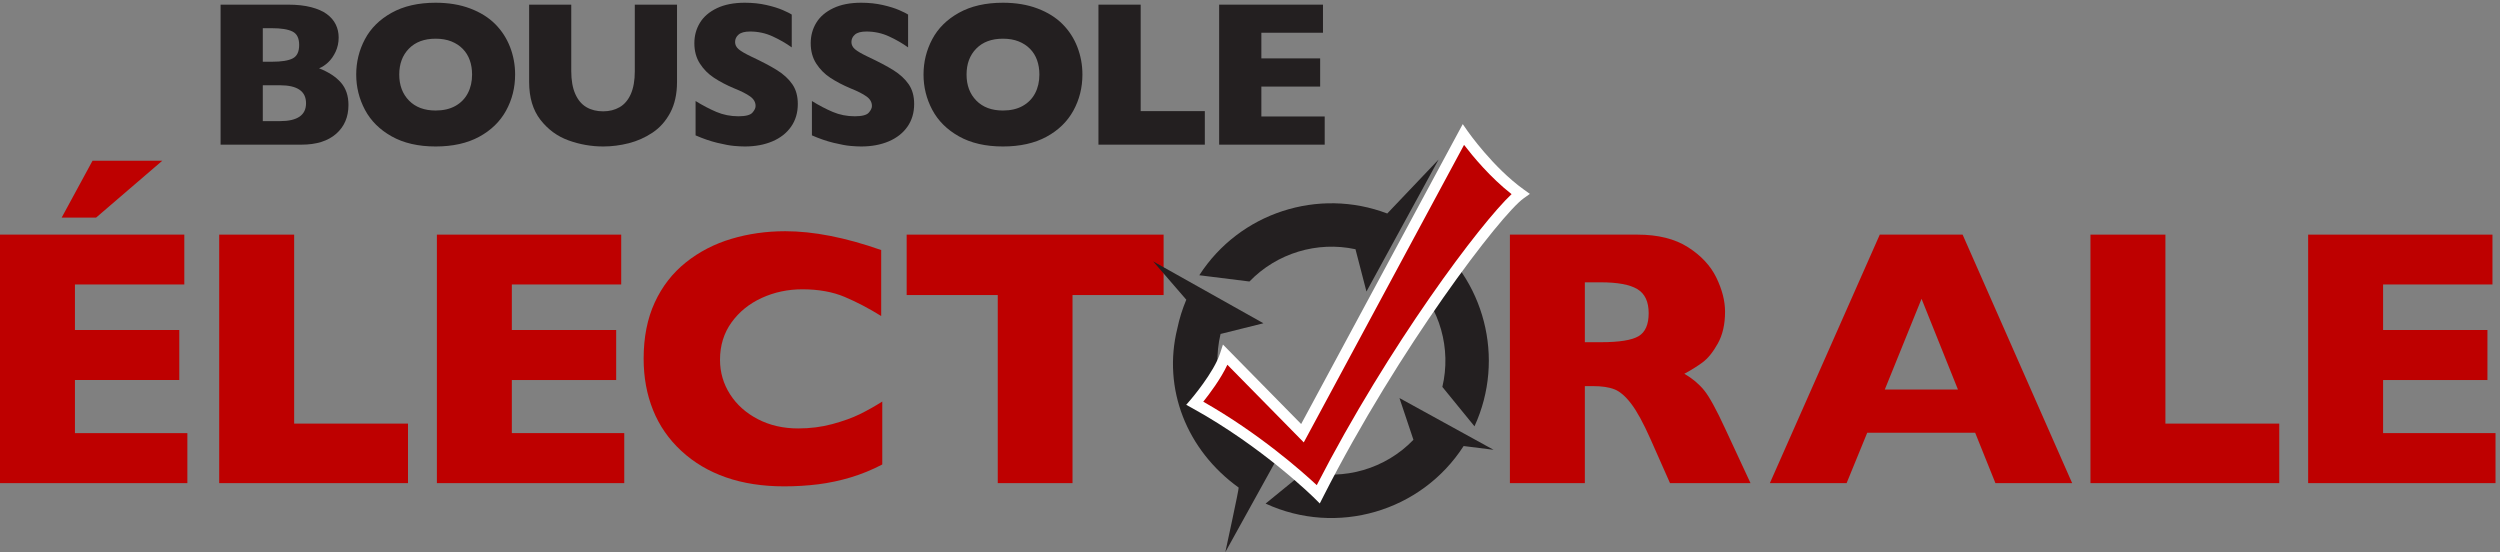
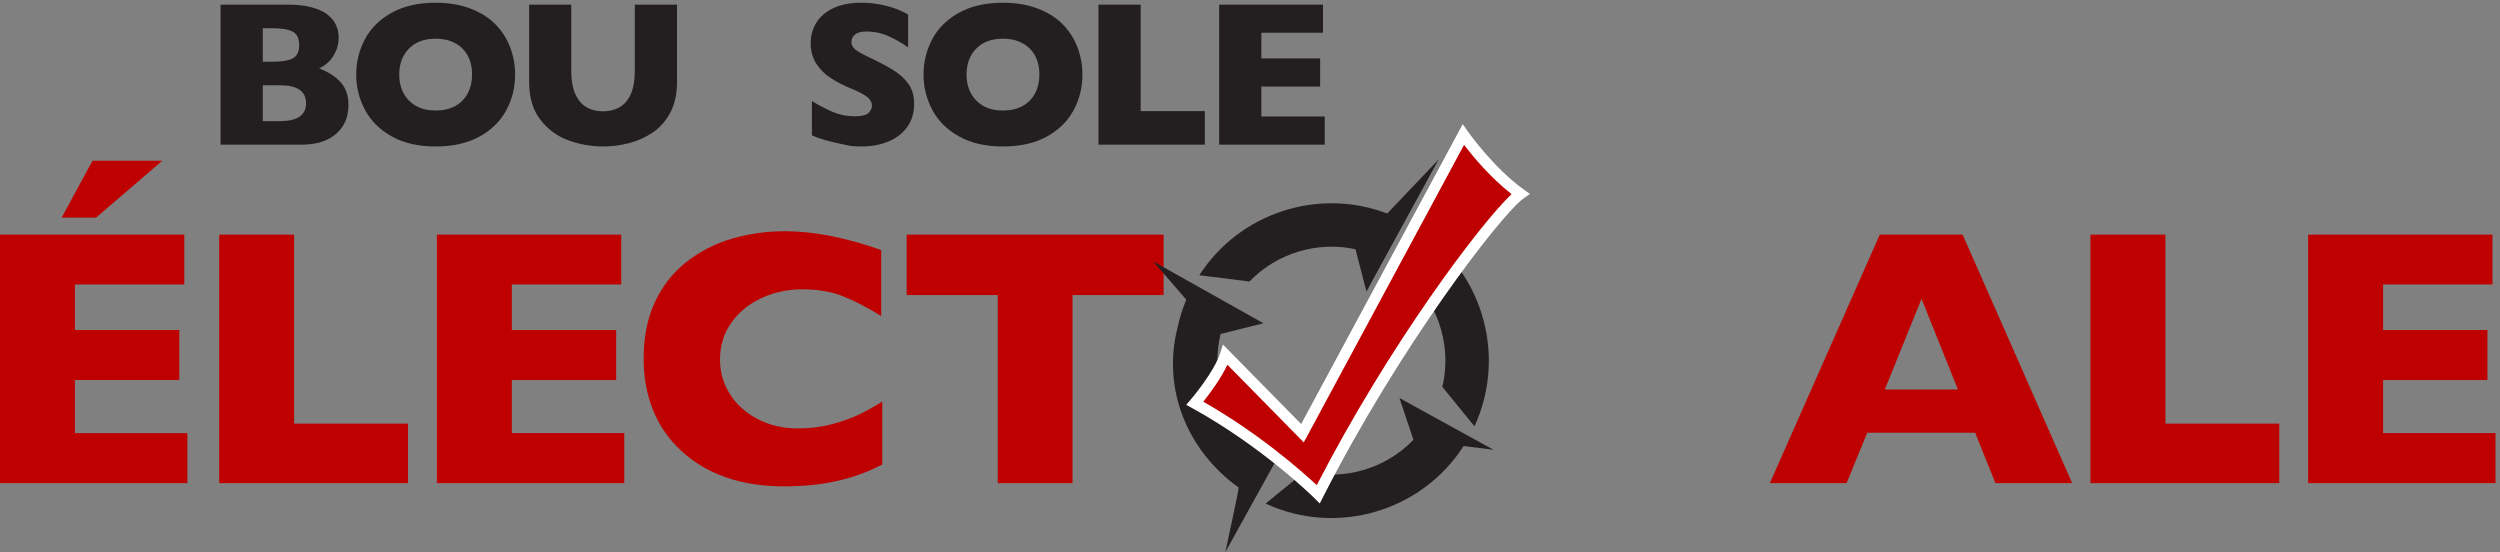
<svg xmlns="http://www.w3.org/2000/svg" width="100%" height="100%" viewBox="0 0 489 108" version="1.1" xml:space="preserve" style="fill-rule:evenodd;clip-rule:evenodd;stroke-linejoin:round;stroke-miterlimit:2;">
  <rect x="0" y="0" width="489" height="108" fill="#808080" stroke="none" />
  <g>
    <path d="M59.861,20.196C59.861,17.85 58.162,16.678 54.764,16.678L51.404,16.678L51.404,23.692L54.764,23.692C58.162,23.692 59.861,22.527 59.861,20.196ZM58.517,8.795C58.517,7.477 58.083,6.602 57.212,6.166C56.343,5.732 54.988,5.514 53.143,5.514L51.404,5.514L51.404,12.075L53.182,12.075C55.066,12.075 56.426,11.858 57.262,11.422C58.099,10.988 58.517,10.112 58.517,8.795ZM68.16,20.531C68.16,22.889 67.352,24.772 65.74,26.182C64.125,27.591 61.87,28.295 58.971,28.295L43.145,28.295L43.145,0.91L56.383,0.91C58.095,0.91 59.586,1.076 60.858,1.405C62.129,1.735 63.154,2.185 63.931,2.758C64.708,3.331 65.288,4.006 65.669,4.784C66.051,5.561 66.243,6.41 66.243,7.332C66.243,8.332 66.044,9.258 65.651,10.108C65.254,10.957 64.764,11.656 64.178,12.203C63.592,12.749 63.002,13.135 62.411,13.359C64.28,14.096 65.706,15.028 66.687,16.155C67.669,17.281 68.16,18.739 68.16,20.531Z" style="fill:rgb(35,31,32);fill-rule:nonzero;" />
    <path d="M92.339,14.583C92.339,13.557 92.188,12.617 91.884,11.768C91.581,10.918 91.124,10.181 90.511,9.555C89.898,8.929 89.152,8.443 88.269,8.092C87.386,7.744 86.365,7.569 85.207,7.569C82.994,7.569 81.254,8.215 79.991,9.506C78.725,10.797 78.093,12.489 78.093,14.583C78.093,16.678 78.728,18.373 80,19.671C81.271,20.969 83.005,21.617 85.207,21.617C86.722,21.617 88.012,21.317 89.08,20.719C90.146,20.119 90.956,19.289 91.508,18.229C92.062,17.168 92.339,15.953 92.339,14.583ZM100.757,14.583C100.757,17.139 100.167,19.491 98.989,21.637C97.808,23.783 96.053,25.49 93.722,26.754C91.39,28.02 88.552,28.651 85.207,28.651C81.821,28.651 78.956,27.992 76.612,26.676C74.266,25.359 72.526,23.626 71.385,21.479C70.246,19.332 69.676,17.033 69.676,14.583C69.676,12.119 70.242,9.819 71.377,7.678C72.508,5.537 74.251,3.811 76.601,2.501C78.953,1.191 81.821,0.535 85.207,0.535C87.734,0.535 89.991,0.91 91.973,1.661C93.957,2.412 95.585,3.43 96.865,4.714C98.14,5.998 99.108,7.494 99.768,9.2C100.428,10.906 100.757,12.7 100.757,14.583Z" style="fill:rgb(35,31,32);fill-rule:nonzero;" />
    <path d="M132.425,16.026C132.425,18.37 131.986,20.369 131.111,22.022C130.235,23.675 129.076,24.983 127.634,25.945C126.191,26.906 124.637,27.597 122.971,28.02C121.304,28.44 119.641,28.651 117.981,28.651C115.663,28.651 113.407,28.256 111.215,27.465C109.021,26.676 107.186,25.332 105.711,23.436C104.235,21.539 103.498,19.069 103.498,16.026L103.498,0.91L111.738,0.91L111.738,13.891C111.738,15.696 111.998,17.189 112.519,18.367C113.039,19.546 113.764,20.408 114.692,20.955C115.62,21.502 116.717,21.776 117.981,21.776C119.194,21.776 120.266,21.506 121.201,20.965C122.137,20.425 122.864,19.569 123.386,18.397C123.905,17.225 124.167,15.737 124.167,13.932L124.167,0.91L132.425,0.91L132.425,16.026Z" style="fill:rgb(35,31,32);fill-rule:nonzero;" />
-     <path d="M156.051,20.332C156.051,22.045 155.613,23.528 154.737,24.779C153.861,26.03 152.64,26.989 151.071,27.654C149.505,28.319 147.706,28.651 145.679,28.651C145.111,28.651 144.417,28.614 143.593,28.543C142.769,28.471 141.677,28.27 140.314,27.94C138.95,27.612 137.53,27.123 136.056,26.478L136.056,19.76C137.438,20.617 138.799,21.328 140.136,21.895C141.473,22.46 142.905,22.744 144.434,22.744C145.843,22.744 146.755,22.509 147.17,22.041C147.584,21.575 147.792,21.137 147.792,20.729C147.792,19.991 147.437,19.368 146.726,18.862C146.014,18.354 144.979,17.83 143.623,17.289C142.121,16.658 140.804,15.969 139.672,15.225C138.539,14.482 137.613,13.549 136.896,12.429C136.178,11.311 135.817,9.987 135.817,8.457C135.817,6.983 136.181,5.649 136.906,4.457C137.63,3.265 138.737,2.314 140.225,1.602C141.714,0.891 143.531,0.535 145.679,0.535C147.206,0.535 148.619,0.683 149.916,0.98C151.213,1.276 152.283,1.609 153.127,1.978C153.97,2.347 154.55,2.637 154.865,2.847L154.865,9.268C153.745,8.465 152.497,7.746 151.121,7.115C149.744,6.483 148.273,6.166 146.705,6.166C145.679,6.166 144.933,6.364 144.474,6.759C144.011,7.155 143.782,7.641 143.782,8.221C143.782,8.761 144.011,9.229 144.474,9.623C144.933,10.02 145.756,10.5 146.942,11.067C149.05,12.054 150.735,12.944 152.001,13.733C153.266,14.524 154.256,15.436 154.974,16.47C155.692,17.504 156.051,18.791 156.051,20.332Z" style="fill:rgb(35,31,32);fill-rule:nonzero;" />
-     <path d="M178.809,20.332C178.809,22.045 178.37,23.528 177.495,24.779C176.618,26.03 175.396,26.989 173.829,27.654C172.263,28.319 170.463,28.651 168.435,28.651C167.869,28.651 167.174,28.614 166.35,28.543C165.527,28.471 164.435,28.27 163.07,27.94C161.707,27.612 160.288,27.123 158.813,26.478L158.813,19.76C160.196,20.617 161.555,21.328 162.893,21.895C164.23,22.46 165.663,22.744 167.19,22.744C168.601,22.744 169.512,22.509 169.927,22.041C170.343,21.575 170.55,21.137 170.55,20.729C170.55,19.991 170.193,19.368 169.482,18.862C168.771,18.354 167.736,17.83 166.382,17.289C164.879,16.658 163.563,15.969 162.428,15.225C161.295,14.482 160.371,13.549 159.653,12.429C158.934,11.311 158.575,9.987 158.575,8.457C158.575,6.983 158.938,5.649 159.662,4.457C160.386,3.265 161.493,2.314 162.982,1.602C164.47,0.891 166.288,0.535 168.435,0.535C169.964,0.535 171.376,0.683 172.673,0.98C173.971,1.276 175.04,1.609 175.884,1.978C176.727,2.347 177.307,2.637 177.622,2.847L177.622,9.268C176.502,8.465 175.255,7.746 173.879,7.115C172.502,6.483 171.03,6.166 169.463,6.166C168.435,6.166 167.69,6.364 167.23,6.759C166.769,7.155 166.538,7.641 166.538,8.221C166.538,8.761 166.769,9.229 167.23,9.623C167.69,10.02 168.514,10.5 169.7,11.067C171.807,12.054 173.494,12.944 174.759,13.733C176.021,14.524 177.013,15.436 177.731,16.47C178.448,17.504 178.809,18.791 178.809,20.332Z" style="fill:rgb(35,31,32);fill-rule:nonzero;" />
+     <path d="M178.809,20.332C178.809,22.045 178.37,23.528 177.495,24.779C176.618,26.03 175.396,26.989 173.829,27.654C172.263,28.319 170.463,28.651 168.435,28.651C167.869,28.651 167.174,28.614 166.35,28.543C161.707,27.612 160.288,27.123 158.813,26.478L158.813,19.76C160.196,20.617 161.555,21.328 162.893,21.895C164.23,22.46 165.663,22.744 167.19,22.744C168.601,22.744 169.512,22.509 169.927,22.041C170.343,21.575 170.55,21.137 170.55,20.729C170.55,19.991 170.193,19.368 169.482,18.862C168.771,18.354 167.736,17.83 166.382,17.289C164.879,16.658 163.563,15.969 162.428,15.225C161.295,14.482 160.371,13.549 159.653,12.429C158.934,11.311 158.575,9.987 158.575,8.457C158.575,6.983 158.938,5.649 159.662,4.457C160.386,3.265 161.493,2.314 162.982,1.602C164.47,0.891 166.288,0.535 168.435,0.535C169.964,0.535 171.376,0.683 172.673,0.98C173.971,1.276 175.04,1.609 175.884,1.978C176.727,2.347 177.307,2.637 177.622,2.847L177.622,9.268C176.502,8.465 175.255,7.746 173.879,7.115C172.502,6.483 171.03,6.166 169.463,6.166C168.435,6.166 167.69,6.364 167.23,6.759C166.769,7.155 166.538,7.641 166.538,8.221C166.538,8.761 166.769,9.229 167.23,9.623C167.69,10.02 168.514,10.5 169.7,11.067C171.807,12.054 173.494,12.944 174.759,13.733C176.021,14.524 177.013,15.436 177.731,16.47C178.448,17.504 178.809,18.791 178.809,20.332Z" style="fill:rgb(35,31,32);fill-rule:nonzero;" />
    <path d="M203.304,14.583C203.304,13.557 203.152,12.617 202.85,11.768C202.547,10.918 202.09,10.181 201.477,9.555C200.864,8.929 200.117,8.443 199.234,8.092C198.352,7.744 197.33,7.569 196.171,7.569C193.958,7.569 192.22,8.215 190.956,9.506C189.69,10.797 189.059,12.489 189.059,14.583C189.059,16.678 189.693,18.373 190.964,19.671C192.235,20.969 193.972,21.617 196.171,21.617C197.687,21.617 198.977,21.317 200.044,20.719C201.111,20.119 201.921,19.289 202.475,18.229C203.026,17.168 203.304,15.953 203.304,14.583ZM211.721,14.583C211.721,17.139 211.131,19.491 209.953,21.637C208.774,23.783 207.019,25.49 204.688,26.754C202.355,28.02 199.517,28.651 196.171,28.651C192.786,28.651 189.92,27.992 187.576,26.676C185.231,25.359 183.49,23.626 182.35,21.479C181.211,19.332 180.641,17.033 180.641,14.583C180.641,12.119 181.208,9.819 182.341,7.678C183.473,5.537 185.215,3.811 187.565,2.501C189.917,1.191 192.786,0.535 196.171,0.535C198.7,0.535 200.955,0.91 202.938,1.661C204.921,2.412 206.55,3.43 207.829,4.714C209.106,5.998 210.074,7.494 210.732,9.2C211.392,10.906 211.721,12.7 211.721,14.583Z" style="fill:rgb(35,31,32);fill-rule:nonzero;" />
    <path d="M235.664,28.295L214.858,28.295L214.858,0.91L223.117,0.91L223.117,21.735L235.664,21.735L235.664,28.295Z" style="fill:rgb(35,31,32);fill-rule:nonzero;" />
    <path d="M259.112,28.295L238.466,28.295L238.466,0.91L258.776,0.91L258.776,6.404L246.723,6.404L246.723,11.422L258.222,11.422L258.222,16.934L246.723,16.934L246.723,22.783L259.112,22.783L259.112,28.295Z" style="fill:rgb(35,31,32);fill-rule:nonzero;" />
    <path d="M31.738,31.444L18.796,42.561L12.063,42.561L18.095,31.444L31.738,31.444ZM36.648,94.5L0,94.5L0,45.893L36.051,45.893L36.051,55.642L14.658,55.642L14.658,64.549L35.07,64.549L35.07,74.334L14.658,74.334L14.658,84.715L36.648,84.715L36.648,94.5Z" style="fill:#be0000;fill-rule:nonzero;" />
    <path d="M79.805,94.5L42.877,94.5L42.877,45.893L57.536,45.893L57.536,82.857L79.805,82.857L79.805,94.5Z" style="fill:#be0000;fill-rule:nonzero;" />
    <path d="M122.104,94.5L85.455,94.5L85.455,45.893L121.508,45.893L121.508,55.642L100.114,55.642L100.114,64.549L120.525,64.549L120.525,74.334L100.114,74.334L100.114,84.715L122.104,84.715L122.104,94.5Z" style="fill:#be0000;fill-rule:nonzero;" />
    <path d="M172.572,90.853C170.563,91.905 168.505,92.746 166.4,93.377C164.297,94.009 162.174,94.459 160.035,94.729C157.896,94.996 155.681,95.131 153.389,95.131C149.157,95.131 145.363,94.547 142.009,93.377C138.654,92.209 135.743,90.485 133.276,88.205C130.81,85.926 128.963,83.26 127.735,80.209C126.508,77.158 125.895,73.809 125.895,70.16C125.895,65.977 126.619,62.311 128.067,59.167C129.518,56.022 131.546,53.41 134.153,51.328C136.76,49.248 139.729,47.71 143.061,46.717C146.393,45.723 149.905,45.226 153.6,45.226C159.117,45.226 165.371,46.453 172.362,48.908L172.362,61.815C169.954,60.319 167.575,59.073 165.226,58.08C162.876,57.086 160.111,56.588 156.932,56.588C154.103,56.588 151.461,57.15 149.006,58.272C146.551,59.395 144.574,60.996 143.078,63.076C141.582,65.158 140.834,67.59 140.834,70.371C140.834,72.826 141.488,75.077 142.798,77.123C144.107,79.168 145.925,80.793 148.252,81.998C150.578,83.201 153.202,83.803 156.125,83.803C158.486,83.803 160.719,83.518 162.823,82.946C164.928,82.371 166.699,81.735 168.137,81.033C169.574,80.331 171.053,79.502 172.572,78.543L172.572,90.853Z" style="fill:#be0000;fill-rule:nonzero;" />
    <path d="M227.6,57.711L209.784,57.711L209.784,94.5L195.16,94.5L195.16,57.711L177.344,57.711L177.344,45.893L227.6,45.893L227.6,57.711Z" style="fill:#be0000;fill-rule:nonzero;" />
-     <path d="M322.48,61.253C322.48,59.008 321.744,57.444 320.271,56.553C318.799,55.666 316.402,55.221 313.082,55.221L309.996,55.221L309.996,66.934L313.152,66.934C316.729,66.934 319.179,66.543 320.5,65.76C321.82,64.977 322.48,63.475 322.48,61.253ZM342.401,94.5L326.654,94.5L322.832,85.873C321.429,82.716 320.166,80.408 319.044,78.948C317.922,77.485 316.829,76.55 315.765,76.141C314.701,75.732 313.328,75.527 311.645,75.527L309.996,75.527L309.996,94.5L295.336,94.5L295.336,45.893L320.271,45.893C324.293,45.893 327.59,46.711 330.161,48.347C332.732,49.985 334.586,51.972 335.72,54.309C336.854,56.648 337.421,58.868 337.421,60.973C337.421,63.428 336.947,65.502 336.001,67.198C335.054,68.893 334.055,70.125 333.002,70.897C331.95,71.669 330.769,72.406 329.46,73.107C331.026,74.019 332.318,75.1 333.335,76.352C334.353,77.602 335.737,80.133 337.491,83.944L342.401,94.5Z" style="fill:#be0000;fill-rule:nonzero;" />
    <path d="M382.975,76.194L375.855,58.448L368.666,76.194L382.975,76.194ZM405.314,94.5L390.305,94.5L386.342,84.645L365.229,84.645L361.196,94.5L346.186,94.5L367.684,45.893L383.887,45.893L405.314,94.5Z" style="fill:#be0000;fill-rule:nonzero;" />
    <path d="M445.824,94.5L408.895,94.5L408.895,45.893L423.554,45.893L423.554,82.857L445.824,82.857L445.824,94.5Z" style="fill:#be0000;fill-rule:nonzero;" />
    <path d="M488.122,94.5L451.473,94.5L451.473,45.893L487.525,45.893L487.525,55.642L466.133,55.642L466.133,64.549L486.544,64.549L486.544,74.334L466.133,74.334L466.133,84.715L488.122,84.715L488.122,94.5Z" style="fill:#be0000;fill-rule:nonzero;" />
    <path d="M244.399,55.054C249.745,49.518 257.634,47.129 265.132,48.75L267.279,57.026L281.393,31.2L271.346,41.763C257.894,36.641 242.479,41.584 234.582,53.838L244.408,55.065L244.399,55.054Z" style="fill:rgb(35,31,32);fill-rule:nonzero;" />
    <path d="M273.732,77.858L276.467,86.022L276.461,86.033C271.004,91.694 262.892,94.06 255.249,92.225L247.549,98.502C261.441,104.912 277.988,100.11 286.277,87.257L286.277,87.244L292.145,87.981L273.732,77.858Z" style="fill:rgb(35,31,32);fill-rule:nonzero;" />
    <path d="M239.672,108L251.502,86.621L244.949,86.539L244.936,86.538C239.276,81.076 236.908,72.969 238.743,65.322L247.129,63.231L225.557,51.127L232.04,58.623C231.266,60.465 230.681,62.346 230.285,64.246C227.367,76.006 232.084,88.028 242.283,95.369C242.4,95.453 239.672,108 239.672,108Z" style="fill:rgb(35,31,32);fill-rule:nonzero;" />
    <path d="M278.832,45.87L276.238,54.827C281.658,60.268 283.902,68.197 282.125,75.681L288.408,83.385C294.502,70.139 290.396,54.473 278.844,45.877L278.832,45.87Z" style="fill:rgb(35,31,32);fill-rule:nonzero;" />
    <path d="M286.23,26.33C286.23,26.33 291.197,33.474 297.393,37.922C292.645,41.297 272.801,67.276 257.859,96.671C257.859,96.671 247.832,86.662 233.707,78.879C233.707,78.879 238.383,73.457 239.688,69.414L254.761,84.735L286.23,26.33Z" style="fill:#be0000;fill-rule:nonzero;" />
    <path d="M235.359,78.57C246.286,84.776 254.693,92.225 257.558,94.895C271.717,67.387 289.6,43.662 295.666,37.973C291.48,34.701 288.018,30.491 286.371,28.338L255.017,86.532L240.075,71.344C238.784,74.121 236.566,77.063 235.359,78.57ZM258.148,98.481L257.099,97.434C257,97.334 247.005,87.438 233.188,79.823L232.023,79.182L232.891,78.176C232.937,78.123 237.441,72.869 238.662,69.083L239.208,67.391L254.505,82.939L286.113,24.276L287.115,25.715C287.164,25.785 292.055,32.763 298.021,37.047L299.246,37.926L298.018,38.8C293.586,41.95 273.67,67.942 258.82,97.159L258.148,98.481Z" style="fill:white;fill-rule:nonzero;" />
  </g>
</svg>